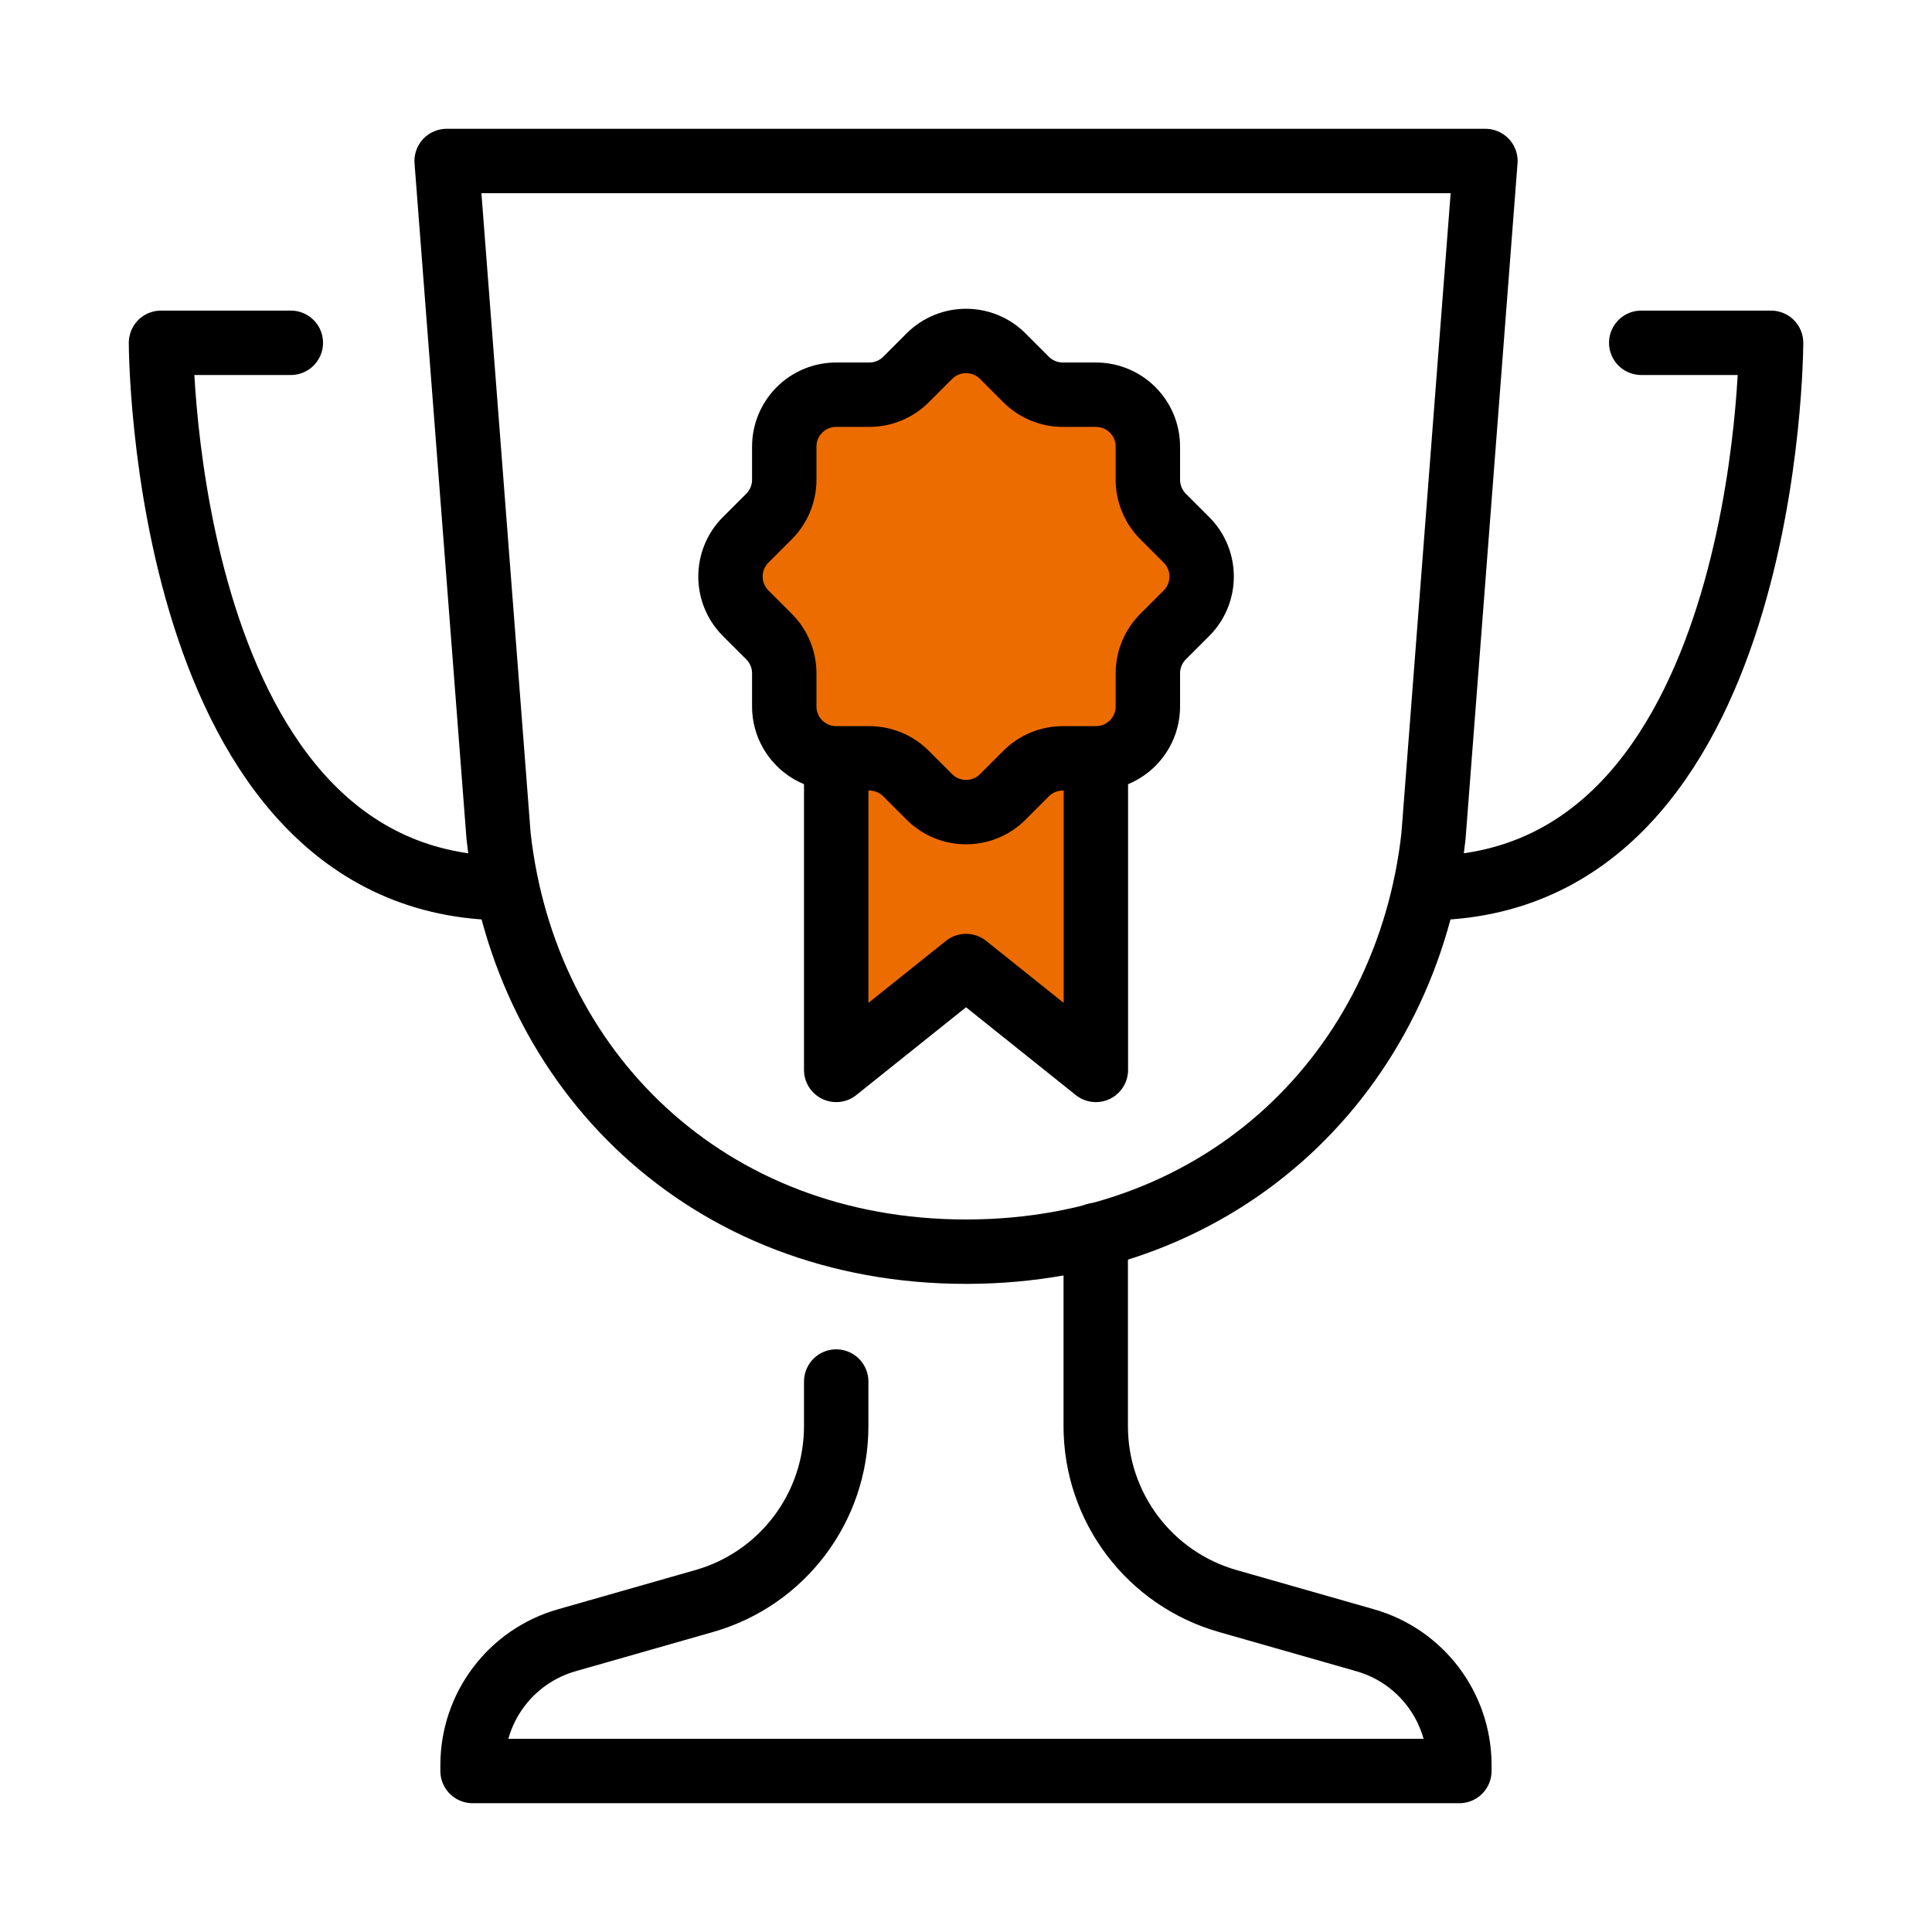
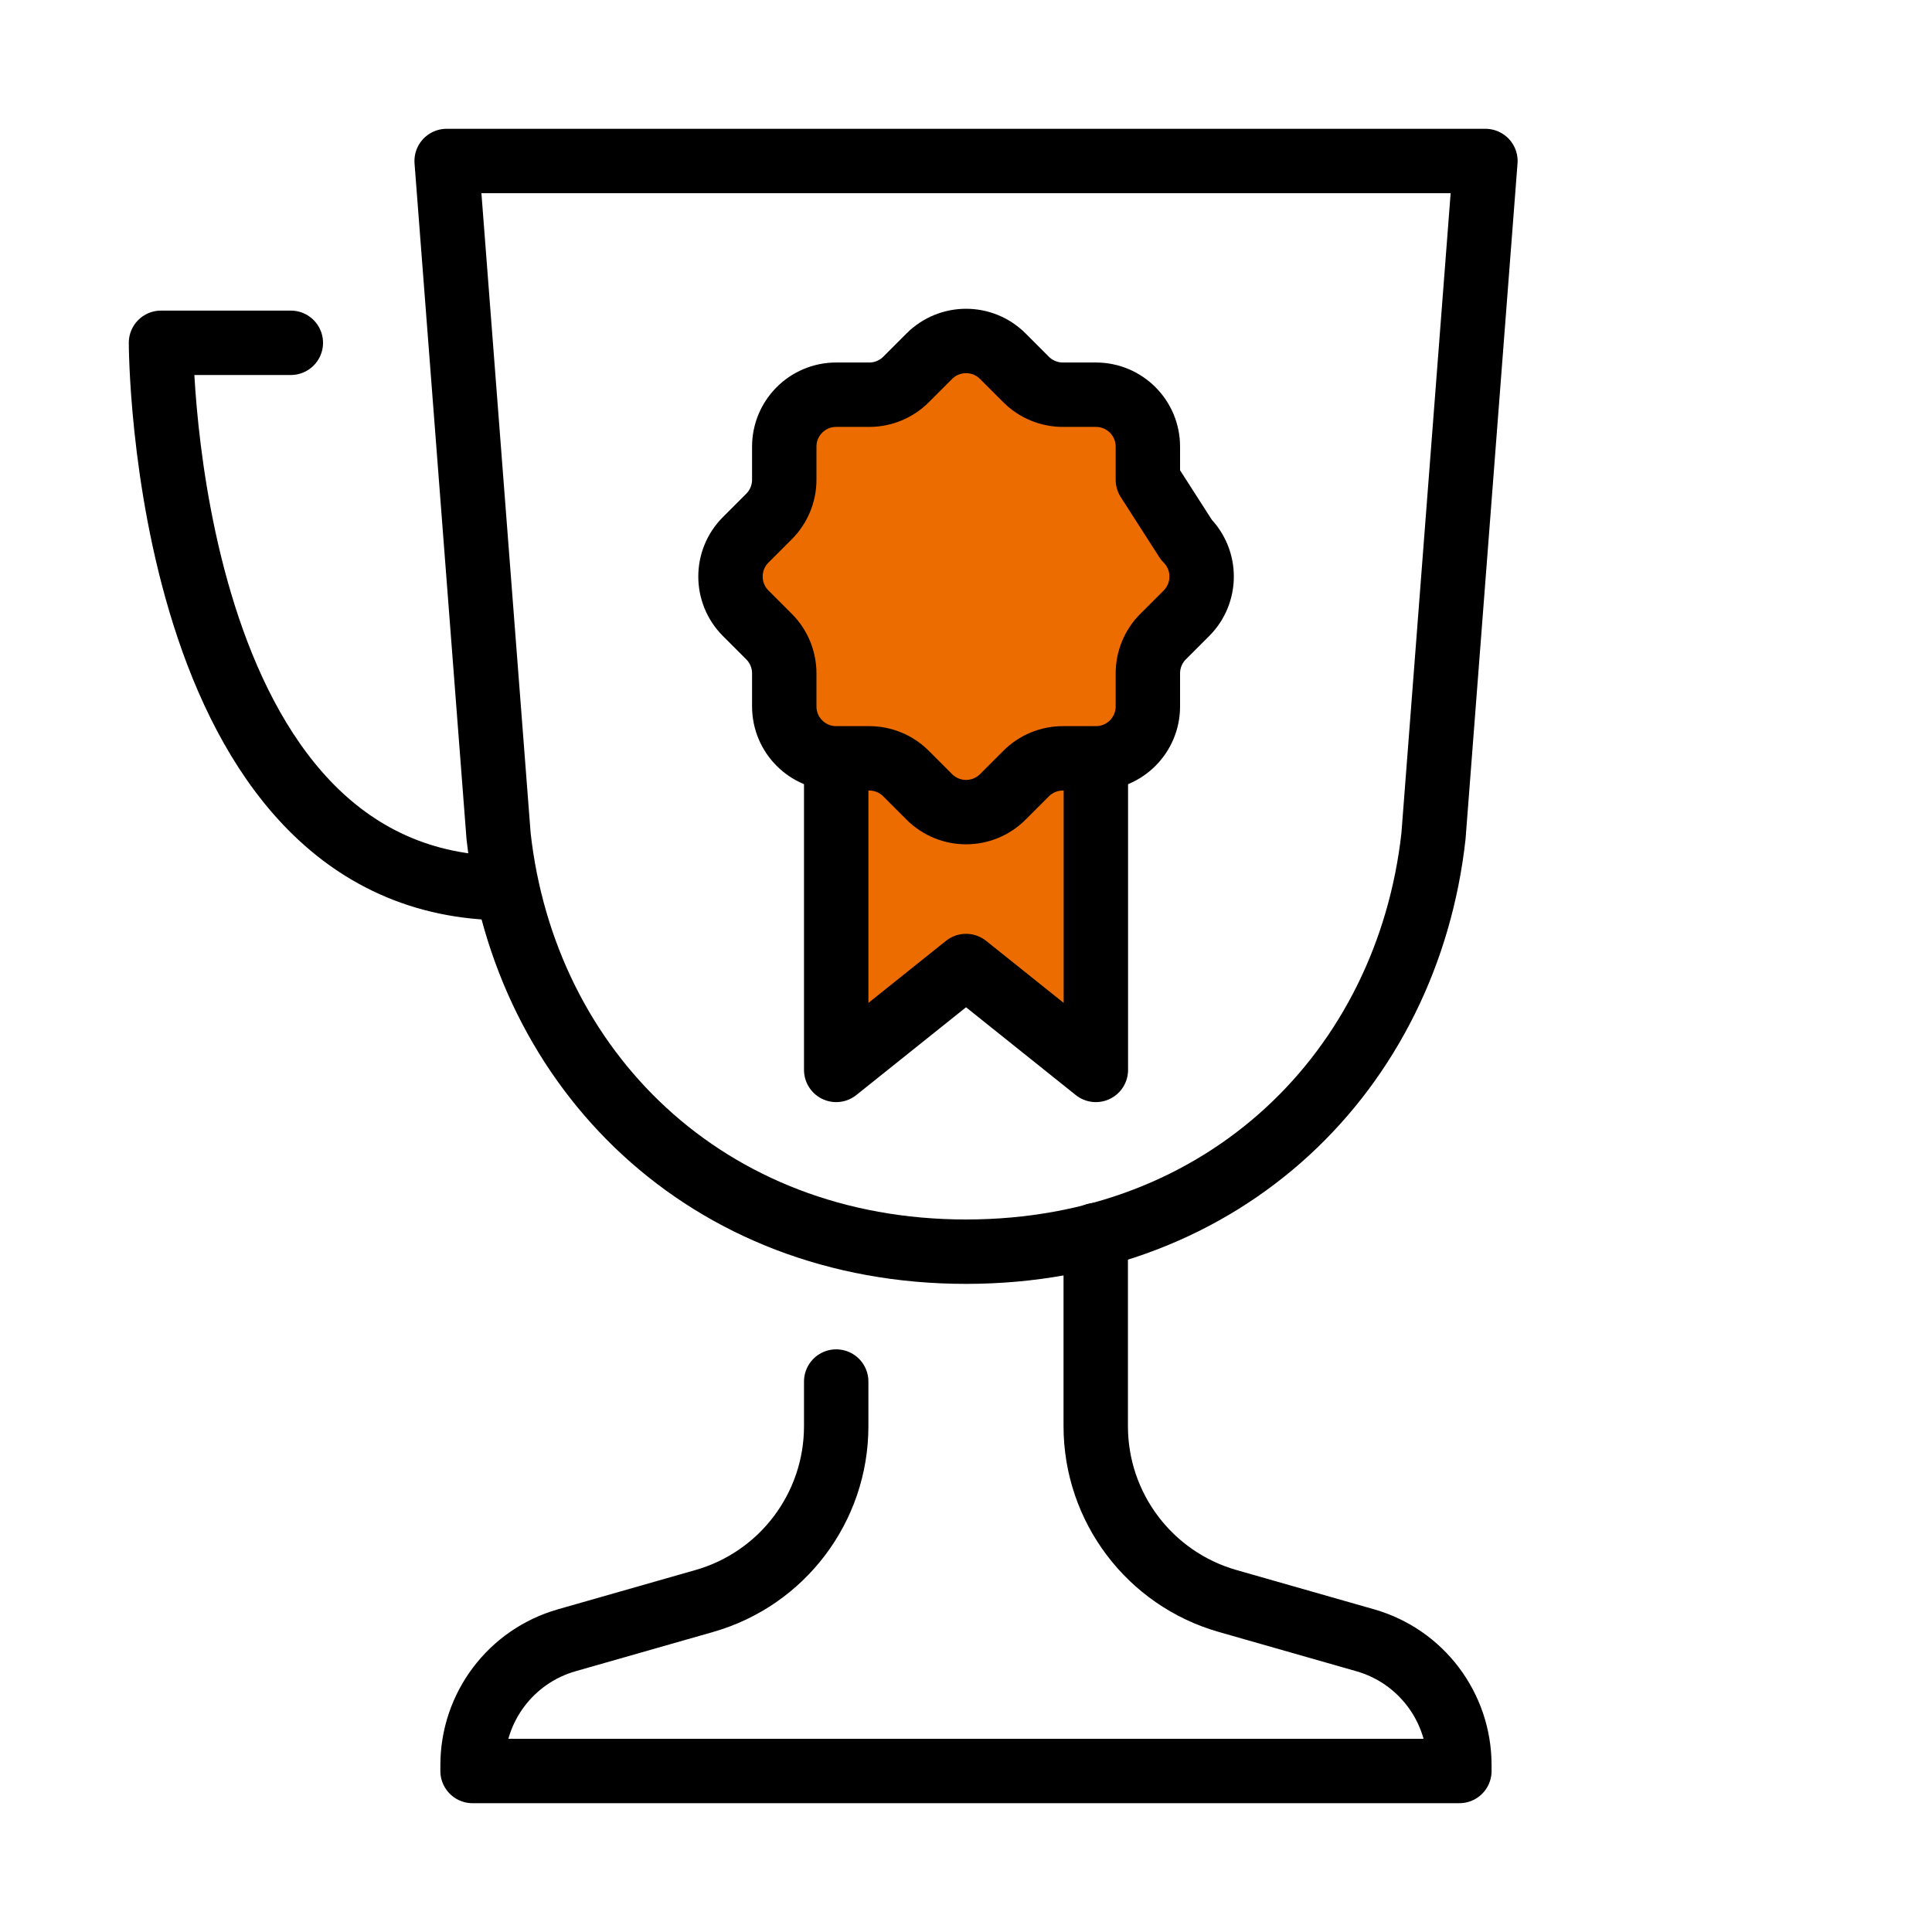
<svg xmlns="http://www.w3.org/2000/svg" width="60" height="60" viewBox="0 0 60 60" fill="none">
  <path d="M44.518 25.968C43.711 33.227 38.066 38.872 30.001 38.872C21.936 38.872 16.291 33.227 15.484 25.968L13.871 5H46.131L44.518 25.968Z" stroke="black" stroke-width="2" stroke-linecap="round" stroke-linejoin="round" />
  <path d="M25.969 42.905V44.292C25.969 46.812 24.297 49.028 21.874 49.72L17.601 50.94C15.869 51.434 14.676 53.016 14.676 54.817V55H45.322V54.817C45.322 53.016 44.129 51.434 42.397 50.94L38.124 49.72C35.701 49.028 34.029 46.812 34.029 44.292V38.356" stroke="black" stroke-width="2" stroke-linecap="round" stroke-linejoin="round" />
-   <path d="M50.97 10.646H55.002C55.002 10.646 55.002 27.582 44.266 27.582" stroke="black" stroke-width="2" stroke-linecap="round" stroke-linejoin="round" />
  <path d="M9.032 10.646H5C5 10.646 5 27.582 15.736 27.582" stroke="black" stroke-width="2" stroke-linecap="round" stroke-linejoin="round" />
  <path d="M34.033 23.549V33.227L30.001 30.001L25.969 33.227V23.388" fill="#ED6C00" />
  <path d="M34.033 23.549V33.227L30.001 30.001L25.969 33.227V23.388" stroke="black" stroke-width="2" stroke-linecap="round" stroke-linejoin="round" />
-   <path d="M24.356 14.898V13.871C24.356 12.98 25.077 12.258 25.968 12.258H26.995C27.422 12.258 27.834 12.089 28.136 11.787L28.862 11.061C29.491 10.432 30.513 10.432 31.142 11.061L31.868 11.787C32.17 12.089 32.582 12.258 33.009 12.258H34.035C34.927 12.258 35.648 12.98 35.648 13.871V14.898C35.648 15.325 35.818 15.736 36.12 16.039L36.846 16.765C37.475 17.394 37.475 18.416 36.846 19.045L36.12 19.771C35.818 20.073 35.648 20.484 35.648 20.912V21.938C35.648 22.829 34.927 23.551 34.035 23.551H33.009C32.582 23.551 32.17 23.72 31.868 24.023L31.142 24.749C30.513 25.378 29.491 25.378 28.862 24.749L28.136 24.023C27.834 23.72 27.422 23.551 26.995 23.551H25.968C25.077 23.551 24.356 22.829 24.356 21.938V20.912C24.356 20.484 24.186 20.073 23.884 19.771L23.158 19.045C22.529 18.416 22.529 17.394 23.158 16.765L23.884 16.039C24.186 15.736 24.356 15.325 24.356 14.898Z" fill="#ED6C00" stroke="black" stroke-width="2" stroke-linecap="round" stroke-linejoin="round" />
+   <path d="M24.356 14.898V13.871C24.356 12.98 25.077 12.258 25.968 12.258H26.995C27.422 12.258 27.834 12.089 28.136 11.787L28.862 11.061C29.491 10.432 30.513 10.432 31.142 11.061L31.868 11.787C32.17 12.089 32.582 12.258 33.009 12.258H34.035C34.927 12.258 35.648 12.98 35.648 13.871V14.898L36.846 16.765C37.475 17.394 37.475 18.416 36.846 19.045L36.12 19.771C35.818 20.073 35.648 20.484 35.648 20.912V21.938C35.648 22.829 34.927 23.551 34.035 23.551H33.009C32.582 23.551 32.17 23.72 31.868 24.023L31.142 24.749C30.513 25.378 29.491 25.378 28.862 24.749L28.136 24.023C27.834 23.72 27.422 23.551 26.995 23.551H25.968C25.077 23.551 24.356 22.829 24.356 21.938V20.912C24.356 20.484 24.186 20.073 23.884 19.771L23.158 19.045C22.529 18.416 22.529 17.394 23.158 16.765L23.884 16.039C24.186 15.736 24.356 15.325 24.356 14.898Z" fill="#ED6C00" stroke="black" stroke-width="2" stroke-linecap="round" stroke-linejoin="round" />
</svg>